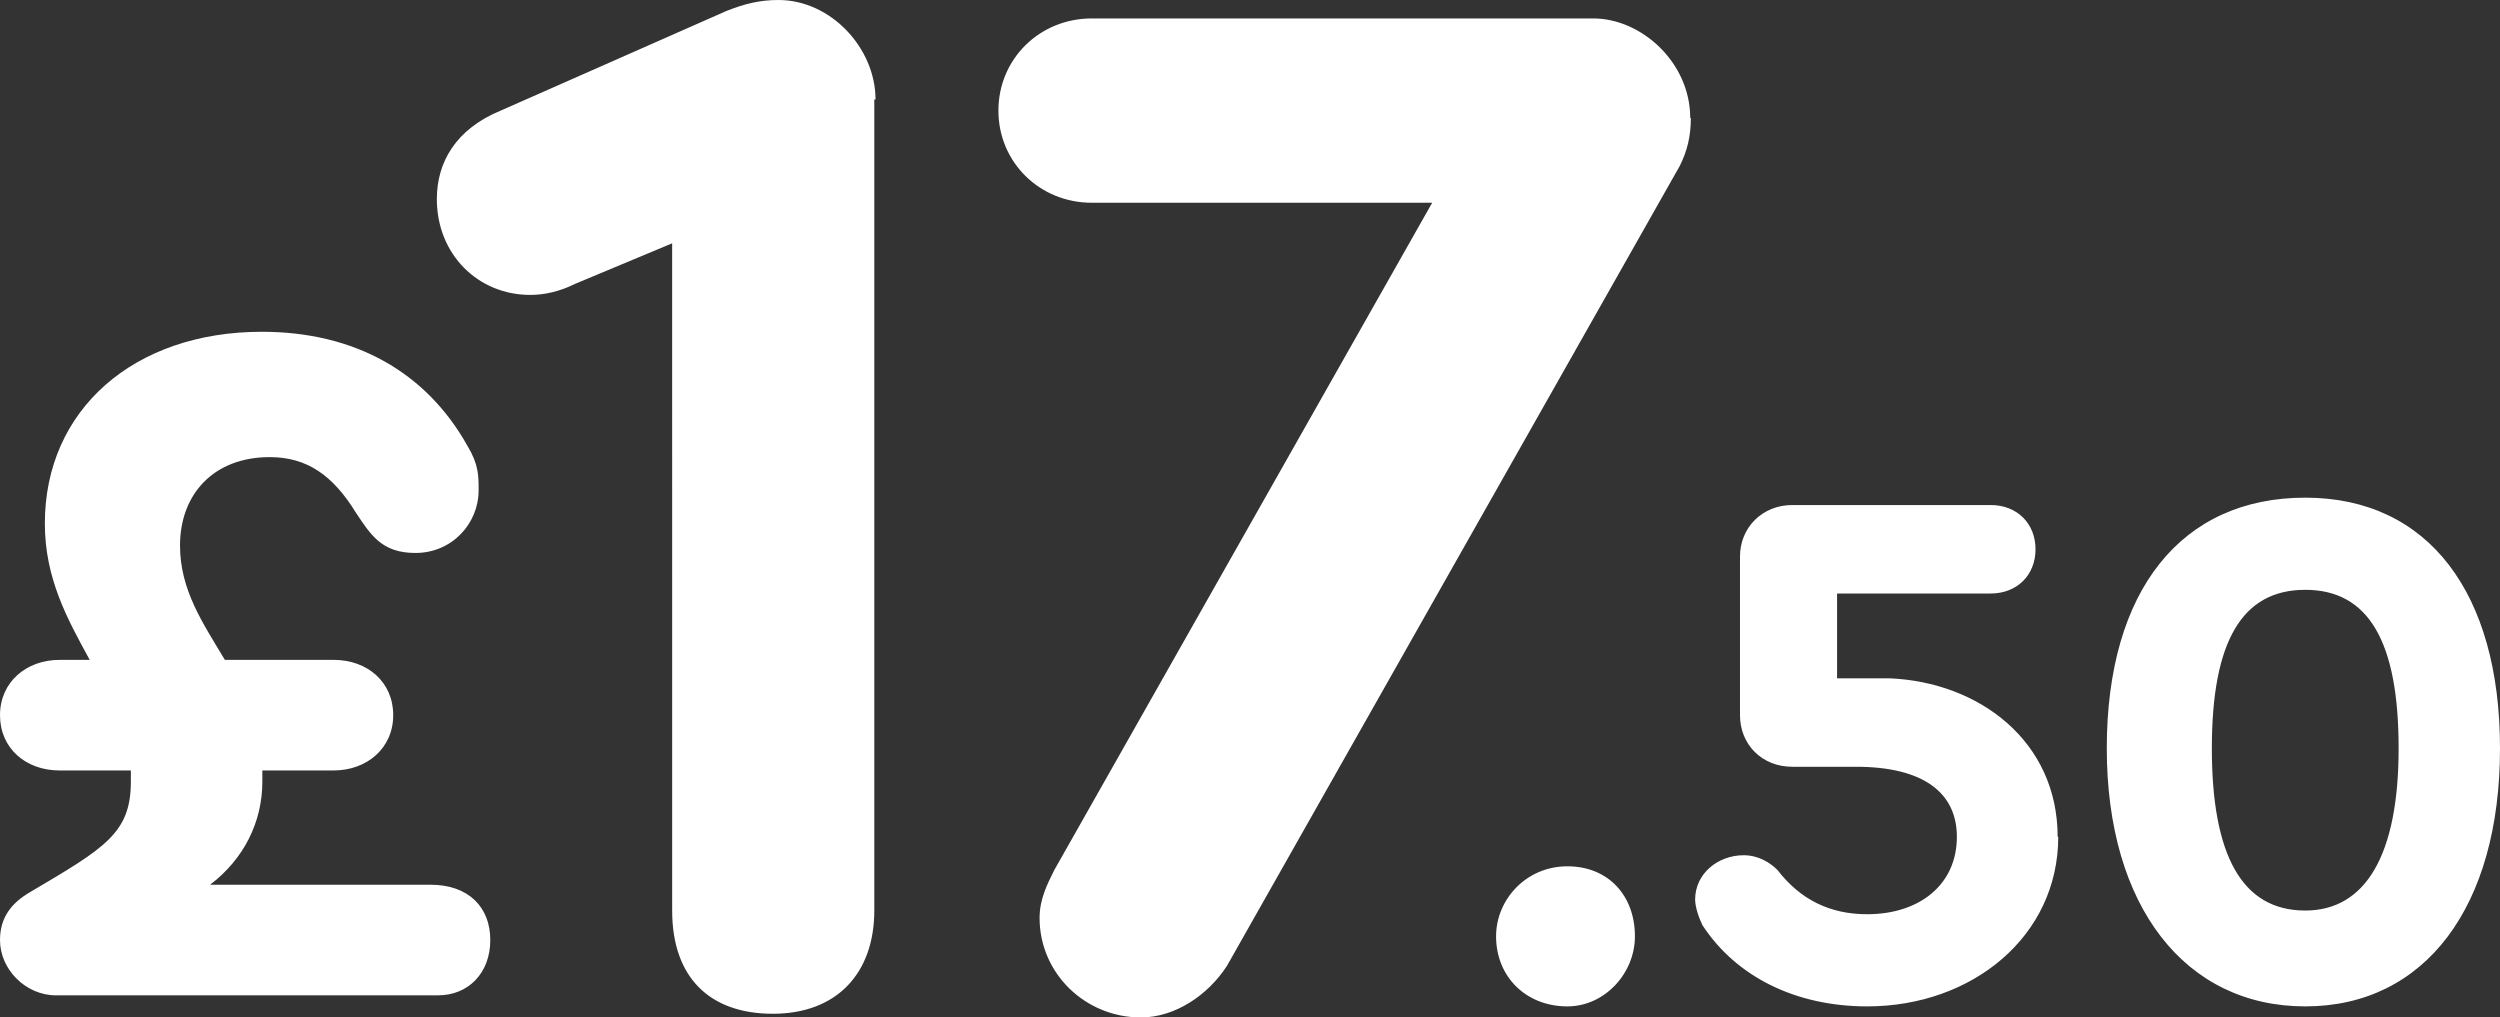
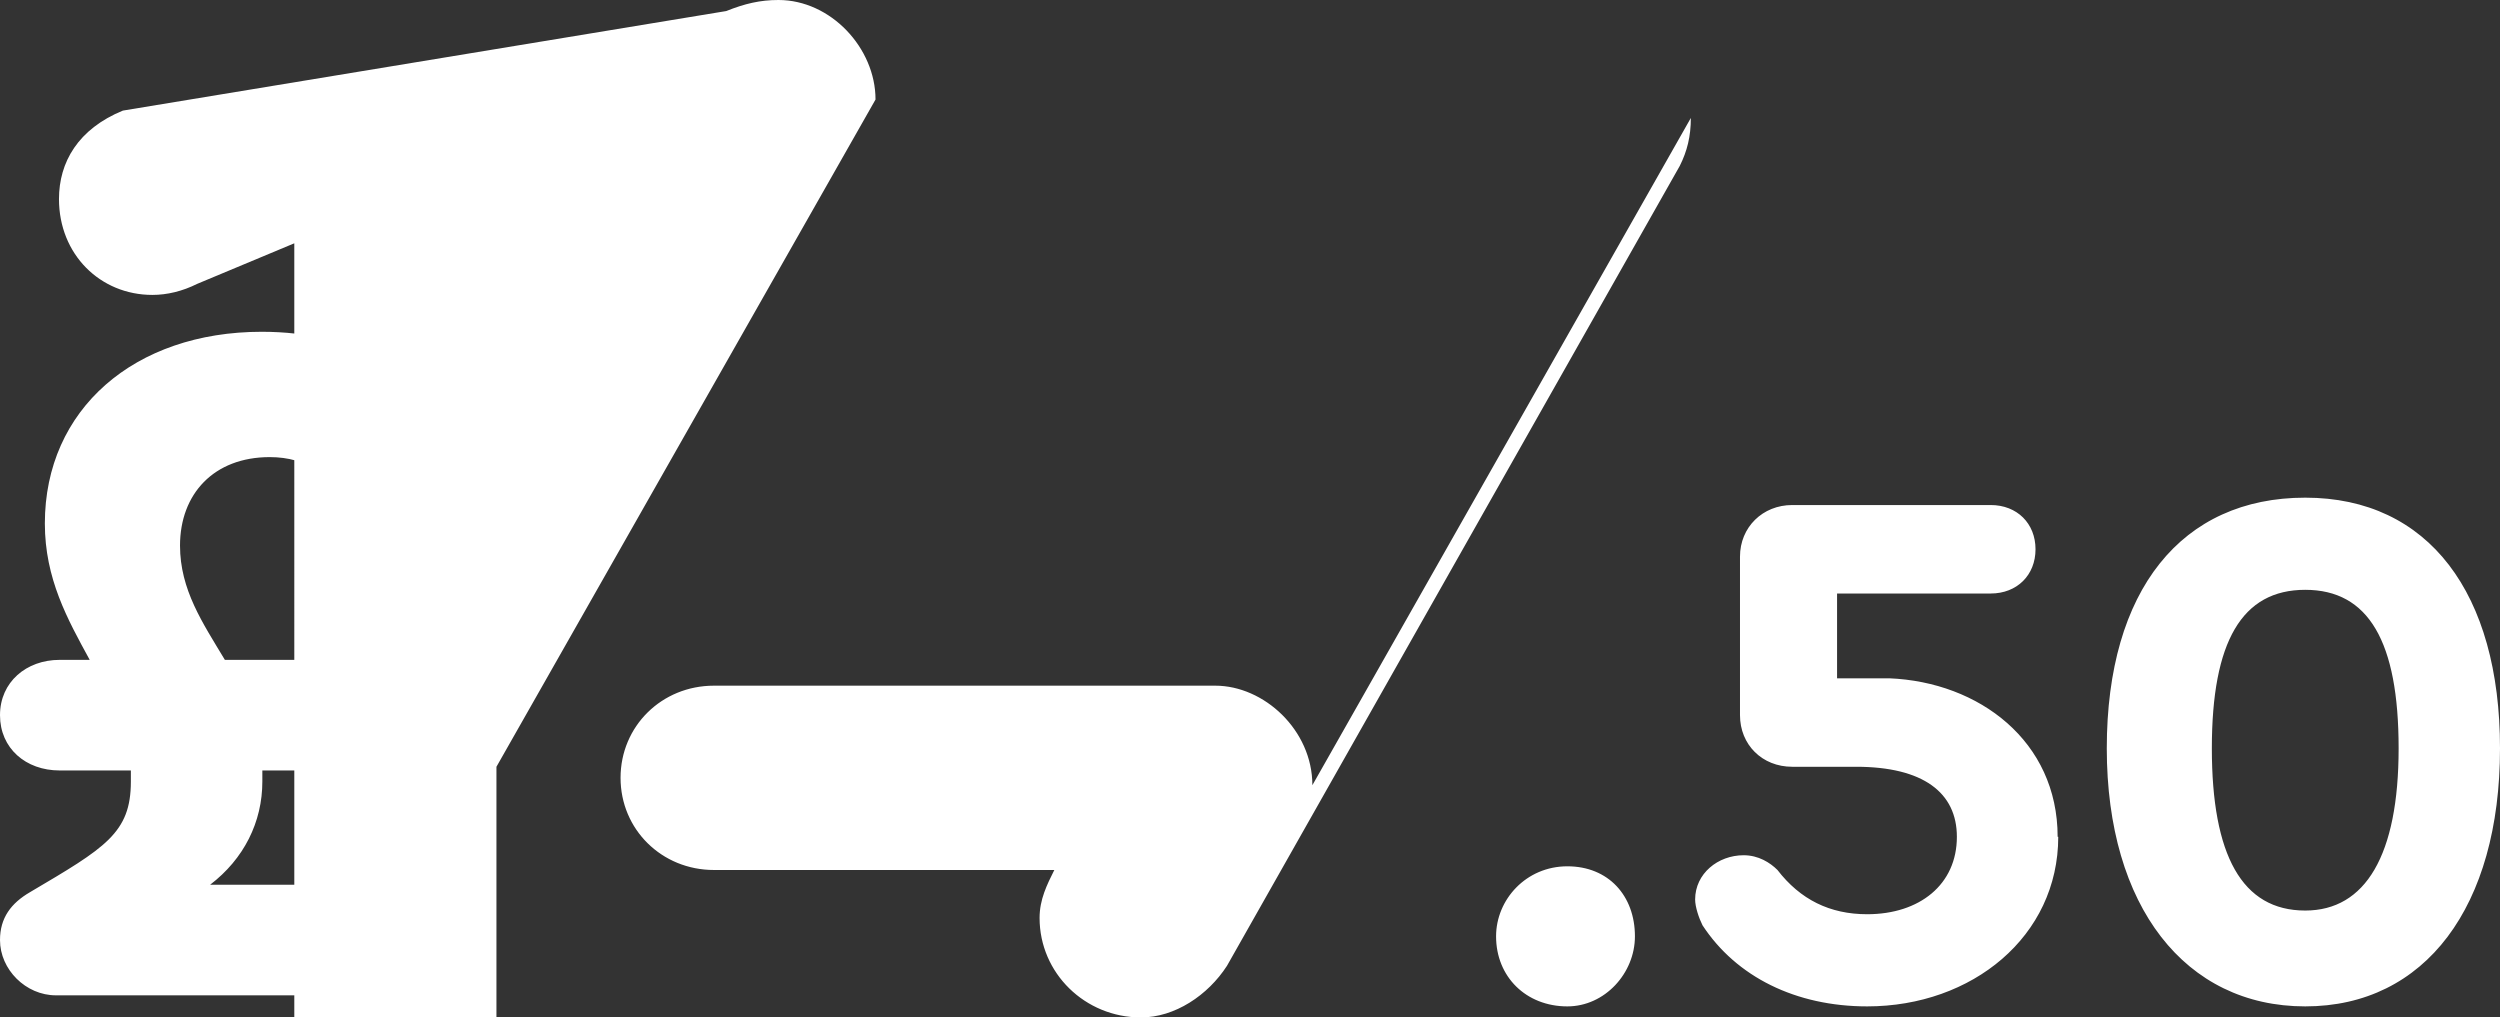
<svg xmlns="http://www.w3.org/2000/svg" id="a" width="40.69" height="16.56" viewBox="0 0 40.69 16.56">
  <rect x="0" y="0" width="40.69" height="16.56" fill="#333333" stroke="none" />
-   <path d="m36,12.18c0,1.74.49,2.64,1.52,2.64.98,0,1.52-.9,1.52-2.64s-.49-2.58-1.52-2.58-1.52.84-1.52,2.58m4.69,0c0,2.58-1.22,4.2-3.17,4.2s-3.23-1.62-3.23-4.2,1.22-4.08,3.23-4.08,3.17,1.56,3.17,4.08m-7.19,1.44c0,1.62-1.4,2.76-3.11,2.76-1.16,0-2.13-.48-2.68-1.32-.06-.12-.12-.3-.12-.42,0-.42.37-.72.79-.72.24,0,.43.12.55.24.37.48.85.72,1.46.72.85,0,1.46-.48,1.46-1.26,0-.72-.55-1.14-1.64-1.14h-1.04c-.49,0-.85-.36-.85-.84v-2.58c0-.48.37-.84.85-.84h3.23c.43,0,.73.3.73.72s-.3.72-.73.72h-2.5v1.38h.85c1.46.06,2.74,1.02,2.74,2.58m-9.14,1.62c0-.6.49-1.14,1.16-1.14s1.1.48,1.1,1.14c0,.6-.49,1.14-1.1,1.14-.67,0-1.16-.48-1.16-1.14m3.17-13.32c0,.3-.06.54-.18.78l-7.37,13.02c-.31.48-.85.84-1.4.84-.91,0-1.65-.72-1.65-1.62,0-.3.12-.54.24-.78l6.15-10.86h-5.54c-.85,0-1.52-.66-1.52-1.5s.67-1.5,1.52-1.5h8.16c.79,0,1.58.72,1.58,1.62m-13.28-.3v13.2c0,1.02-.61,1.68-1.65,1.68s-1.64-.6-1.64-1.68V3.96l-1.58.66c-.24.12-.49.18-.73.18-.85,0-1.52-.66-1.52-1.56,0-.6.31-1.14,1.04-1.44L11.82.18c.3-.12.55-.18.85-.18.85,0,1.58.78,1.58,1.62m-6.27,13.68c0,.54-.36.9-.85.9H.91c-.49,0-.91-.42-.91-.9,0-.36.18-.6.49-.78,1.22-.72,1.64-.96,1.64-1.8v-.18H.97c-.55,0-.97-.36-.97-.9s.43-.9.97-.9h.49c-.36-.66-.73-1.32-.73-2.22,0-1.86,1.46-3.12,3.53-3.12,1.52,0,2.68.66,3.35,1.86.18.3.18.48.18.72,0,.54-.43,1.02-1.03,1.02-.55,0-.73-.3-.97-.66-.37-.6-.79-.9-1.4-.9-.91,0-1.46.6-1.46,1.44,0,.72.37,1.26.73,1.86h1.77c.55,0,.97.36.97.9s-.43.9-.97.9h-1.16v.18c0,.66-.3,1.26-.85,1.68h3.59c.61,0,.97.36.97.9" fill="#fff" stroke-width="0" />
+   <path d="m36,12.18c0,1.74.49,2.64,1.52,2.64.98,0,1.52-.9,1.52-2.64s-.49-2.58-1.52-2.58-1.52.84-1.52,2.58m4.69,0c0,2.58-1.22,4.2-3.17,4.2s-3.23-1.62-3.23-4.2,1.22-4.08,3.23-4.08,3.17,1.56,3.17,4.08m-7.19,1.44c0,1.62-1.4,2.76-3.11,2.76-1.16,0-2.13-.48-2.68-1.32-.06-.12-.12-.3-.12-.42,0-.42.37-.72.79-.72.24,0,.43.12.55.24.37.48.85.72,1.46.72.85,0,1.46-.48,1.46-1.26,0-.72-.55-1.14-1.64-1.14h-1.04c-.49,0-.85-.36-.85-.84v-2.58c0-.48.37-.84.85-.84h3.23c.43,0,.73.3.73.72s-.3.72-.73.72h-2.5v1.38h.85c1.46.06,2.74,1.02,2.74,2.58m-9.14,1.62c0-.6.49-1.14,1.16-1.14s1.1.48,1.1,1.14c0,.6-.49,1.14-1.1,1.14-.67,0-1.16-.48-1.16-1.14m3.17-13.32c0,.3-.06.54-.18.78l-7.37,13.02c-.31.48-.85.84-1.4.84-.91,0-1.65-.72-1.65-1.62,0-.3.12-.54.24-.78h-5.54c-.85,0-1.52-.66-1.52-1.5s.67-1.5,1.52-1.5h8.16c.79,0,1.58.72,1.58,1.62m-13.28-.3v13.2c0,1.02-.61,1.68-1.65,1.68s-1.64-.6-1.64-1.68V3.96l-1.58.66c-.24.12-.49.18-.73.18-.85,0-1.52-.66-1.52-1.56,0-.6.31-1.14,1.04-1.44L11.82.18c.3-.12.55-.18.85-.18.85,0,1.58.78,1.58,1.62m-6.27,13.68c0,.54-.36.9-.85.9H.91c-.49,0-.91-.42-.91-.9,0-.36.18-.6.49-.78,1.22-.72,1.64-.96,1.64-1.8v-.18H.97c-.55,0-.97-.36-.97-.9s.43-.9.97-.9h.49c-.36-.66-.73-1.32-.73-2.22,0-1.86,1.46-3.12,3.53-3.12,1.52,0,2.68.66,3.35,1.86.18.3.18.48.18.72,0,.54-.43,1.02-1.03,1.02-.55,0-.73-.3-.97-.66-.37-.6-.79-.9-1.4-.9-.91,0-1.46.6-1.46,1.44,0,.72.37,1.26.73,1.86h1.77c.55,0,.97.36.97.9s-.43.9-.97.9h-1.16v.18c0,.66-.3,1.26-.85,1.68h3.59c.61,0,.97.36.97.9" fill="#fff" stroke-width="0" />
</svg>